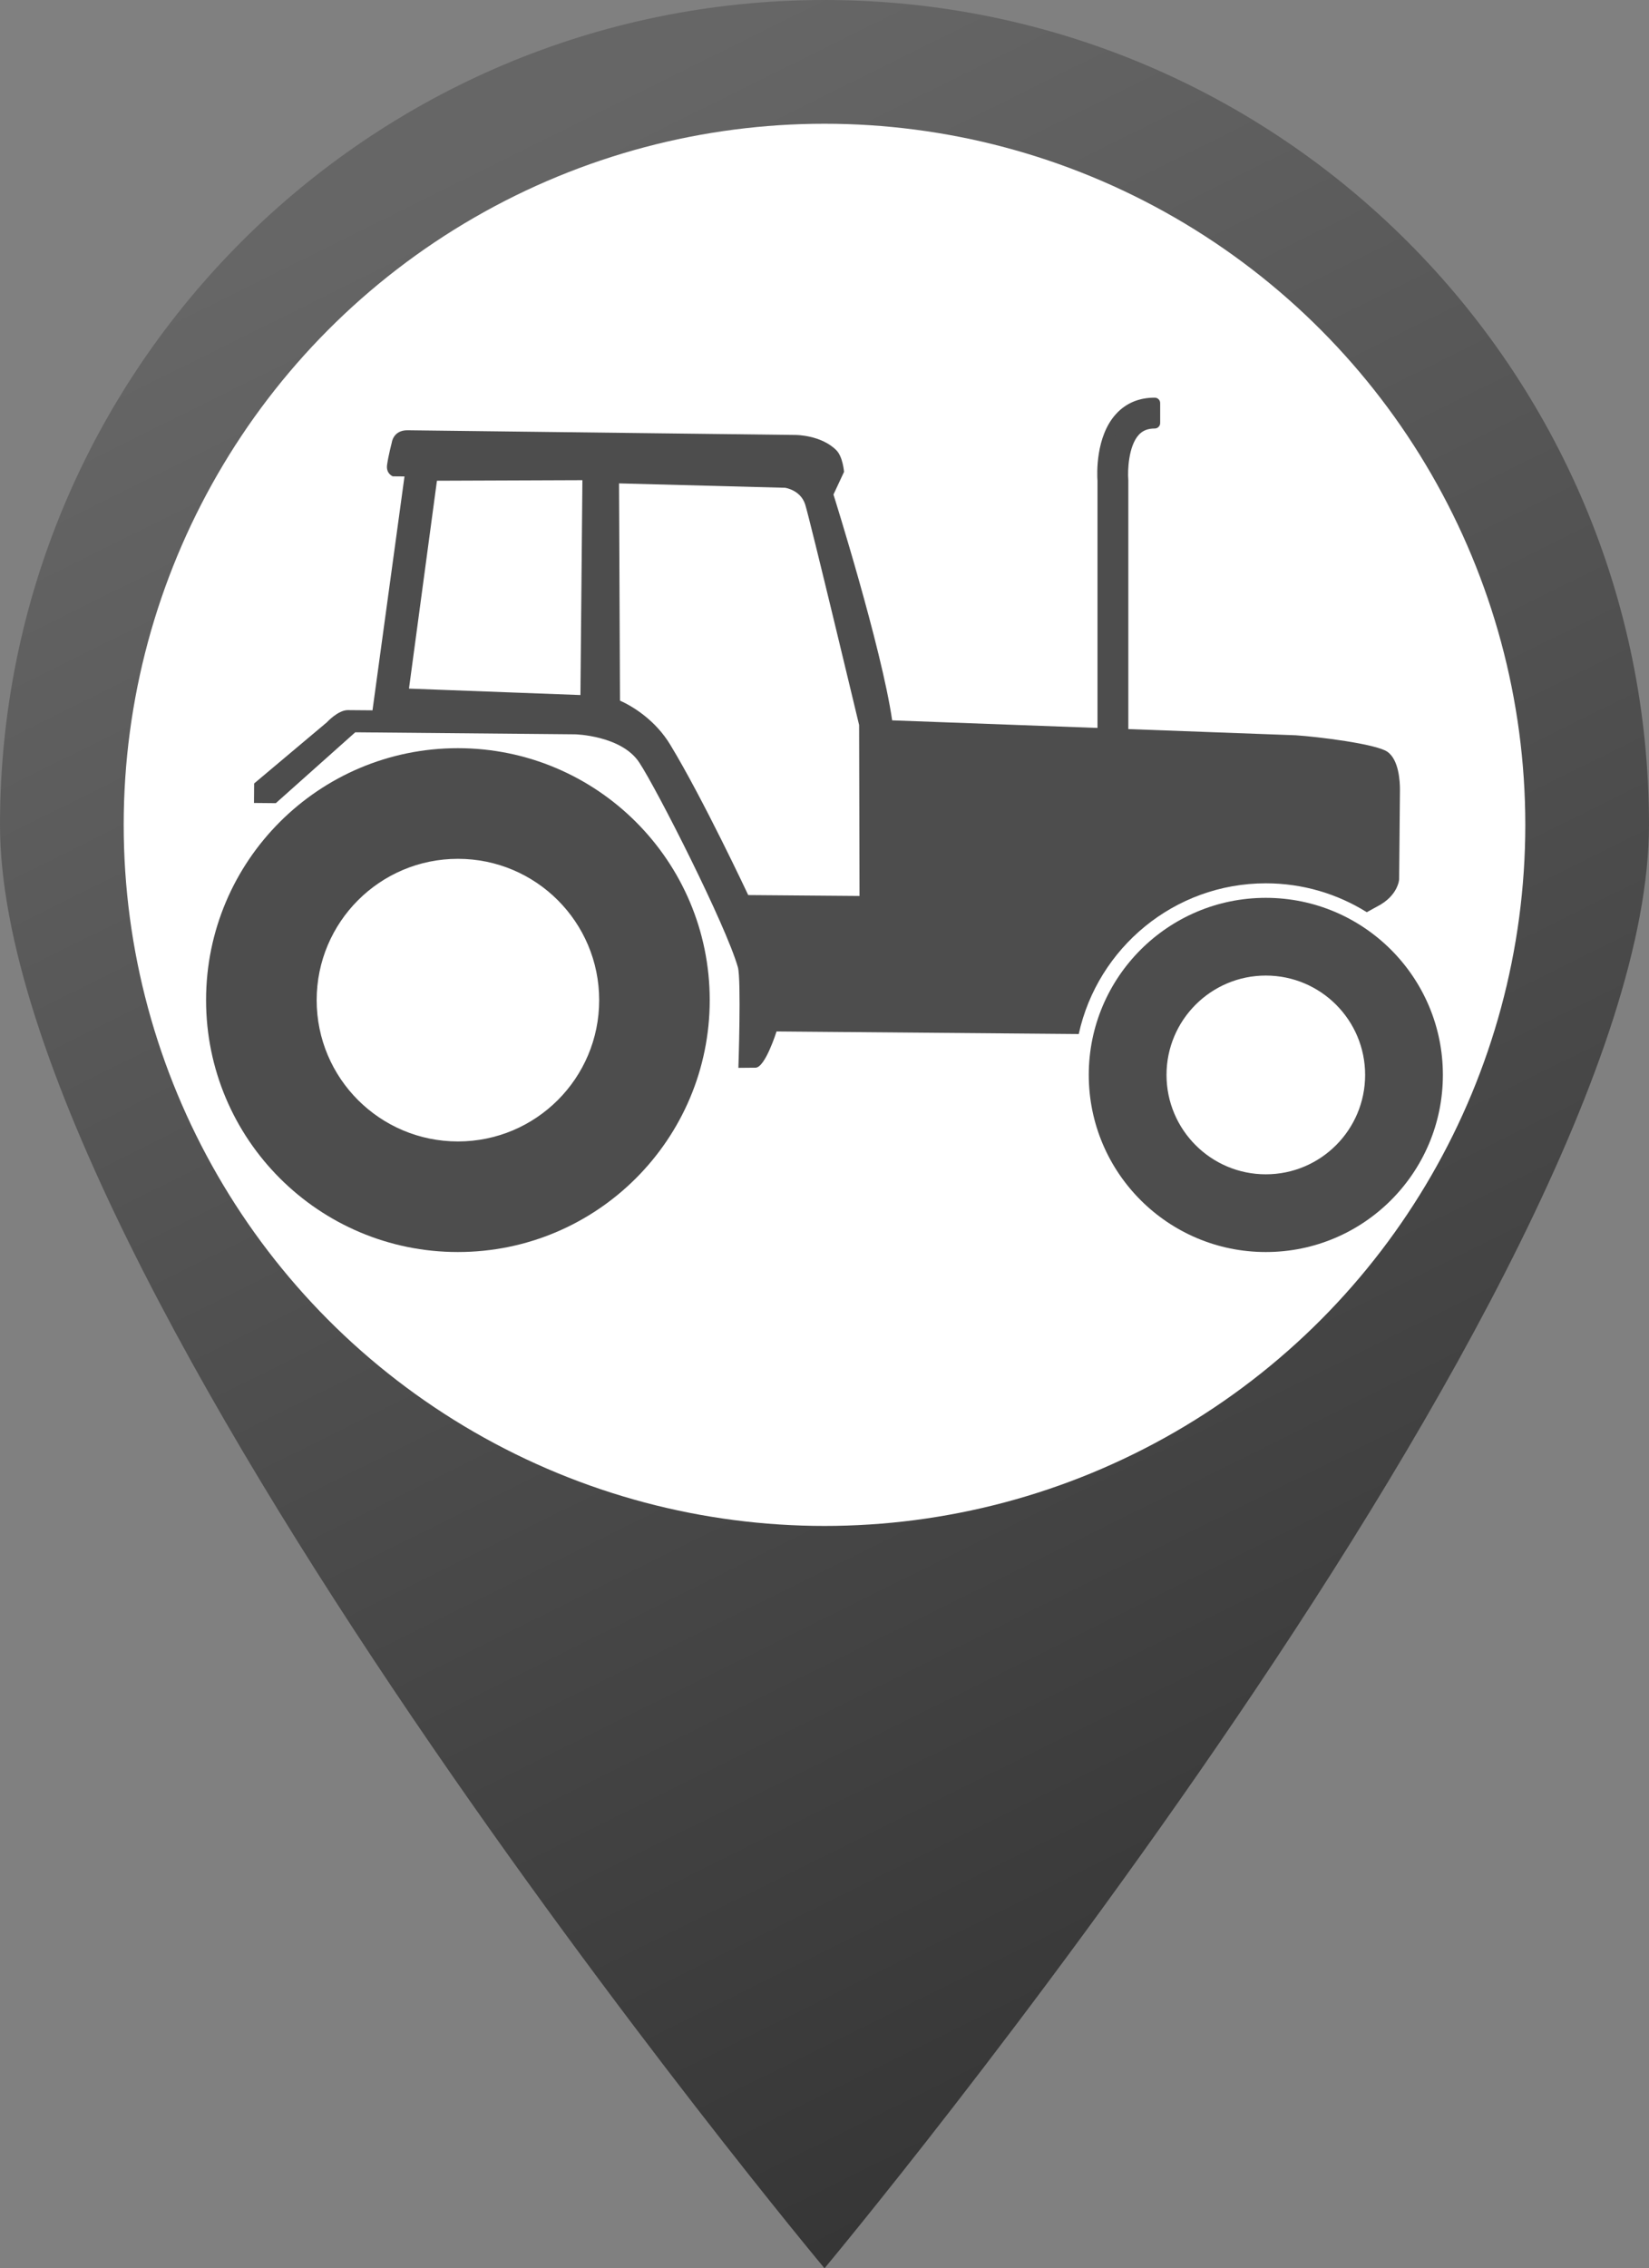
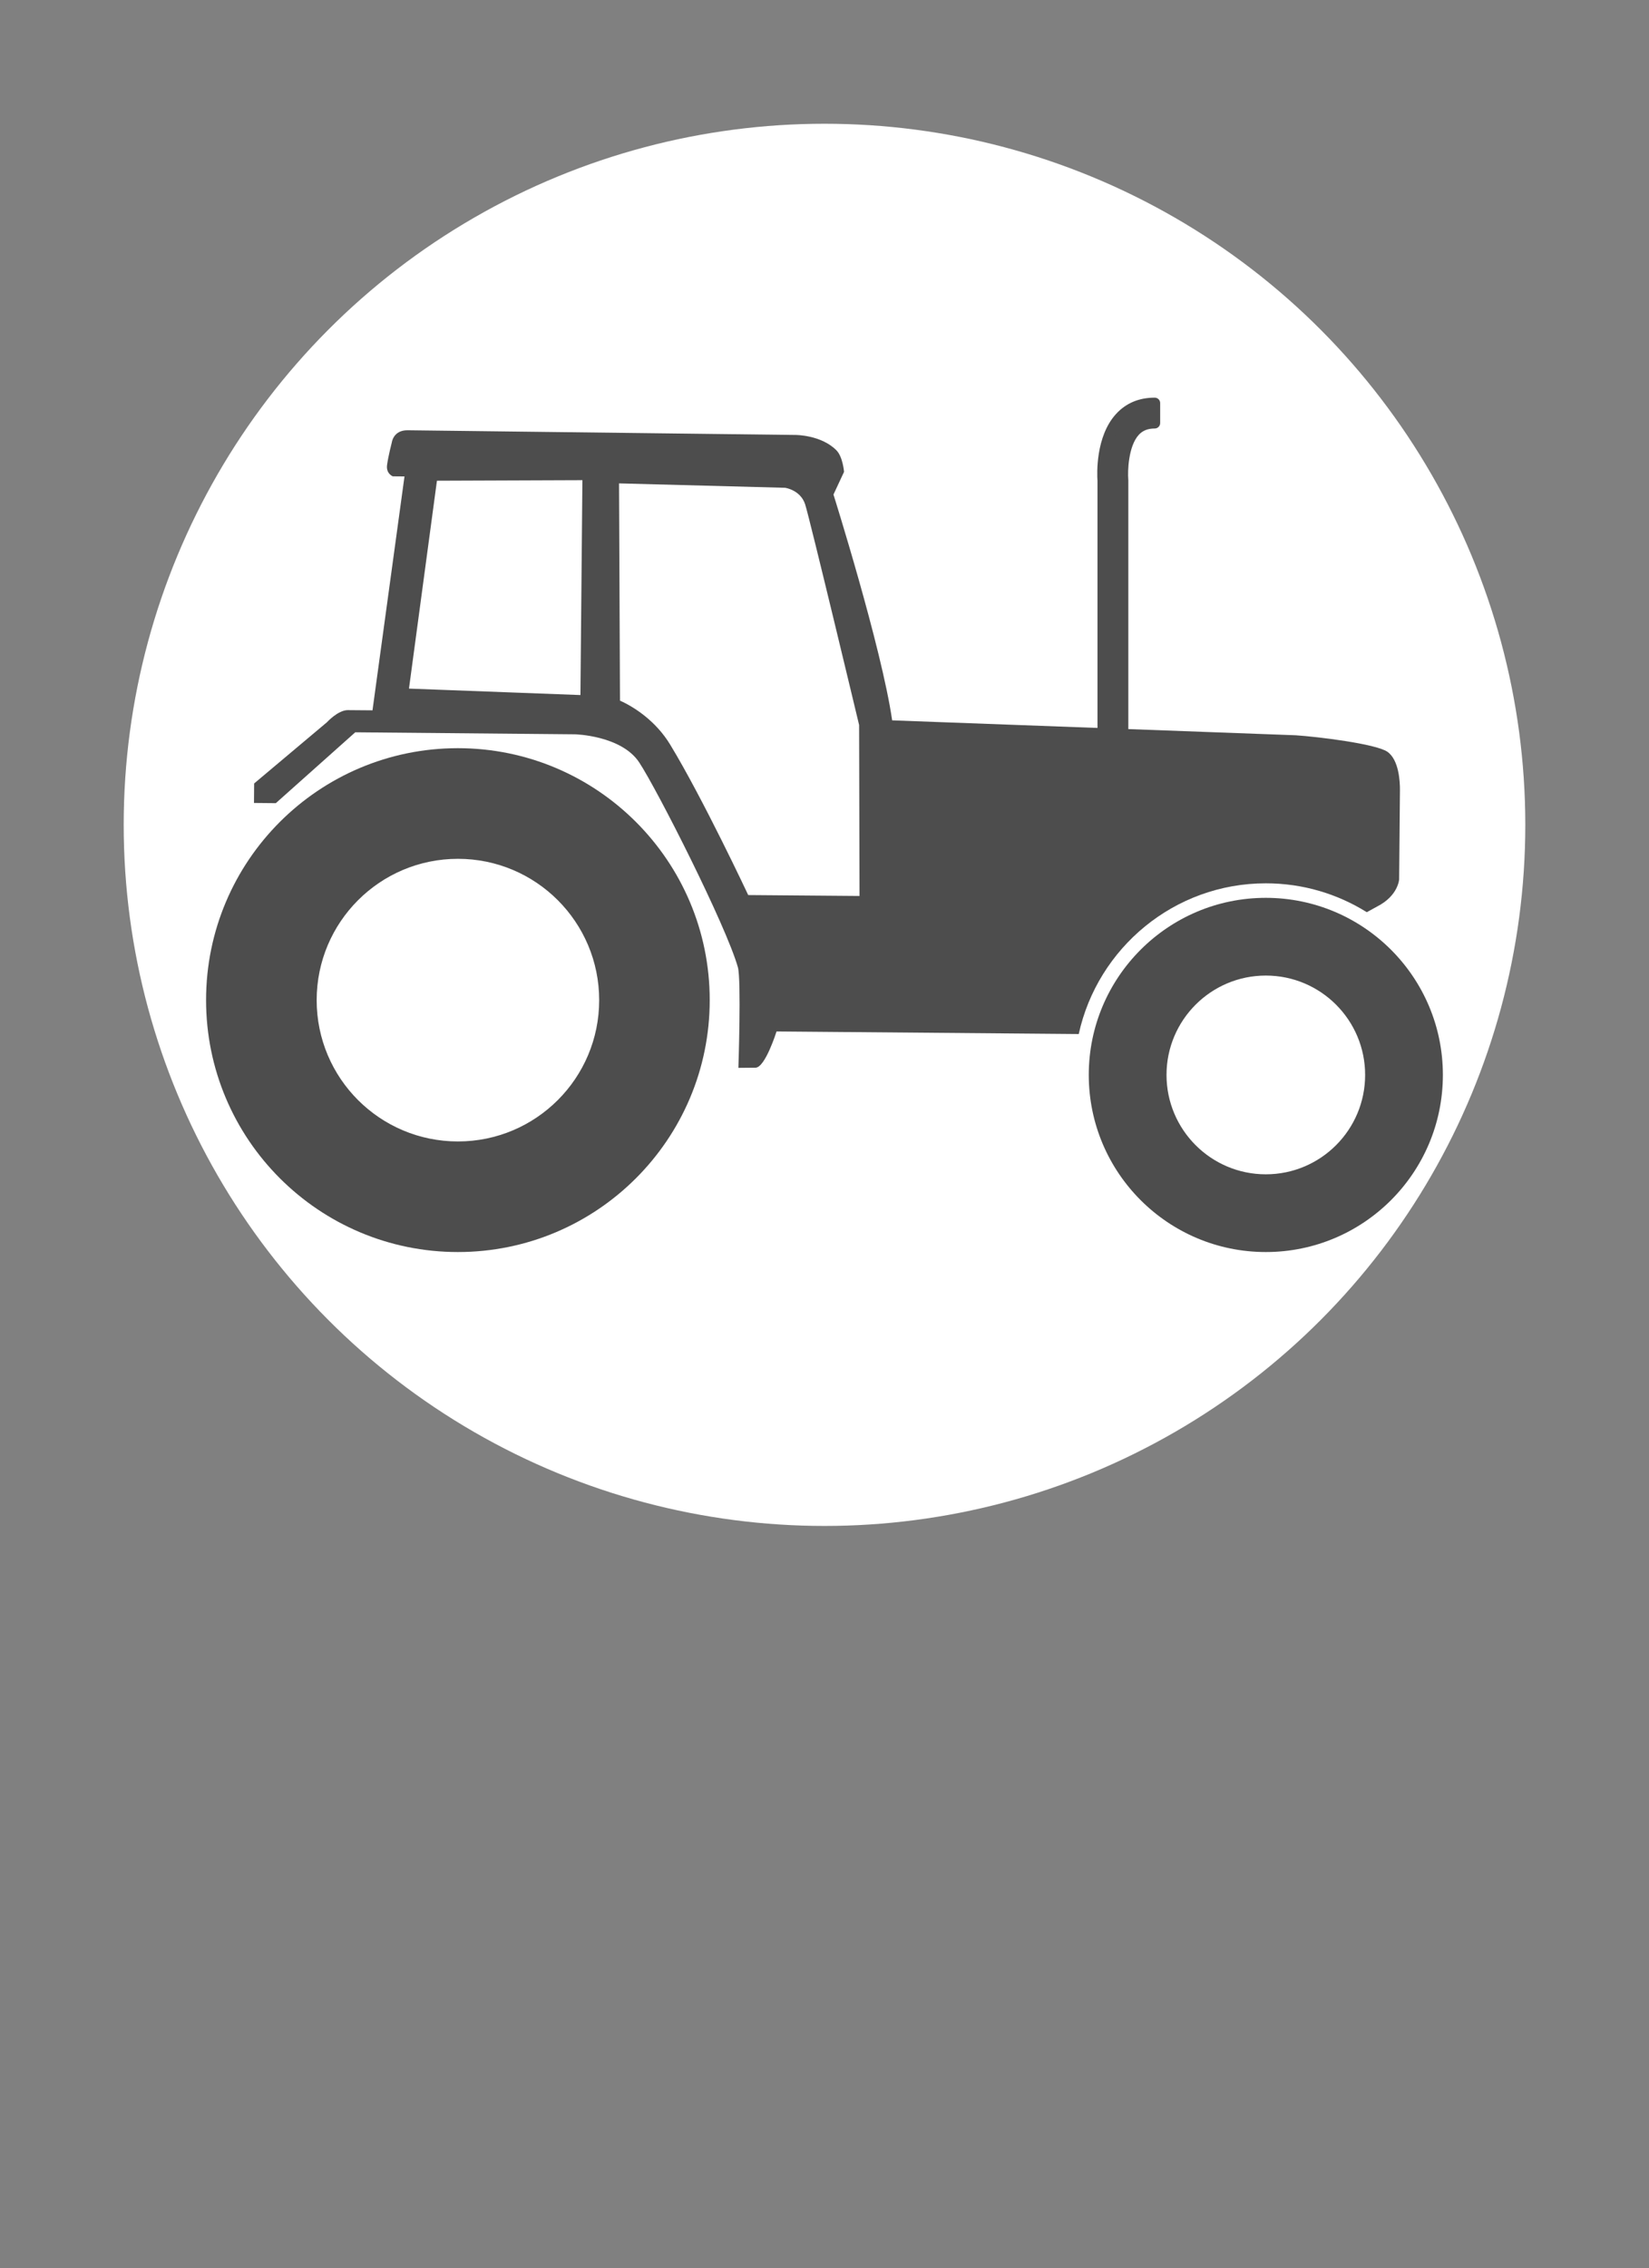
<svg xmlns="http://www.w3.org/2000/svg" version="1.1" x="0px" y="0px" width="32.728px" height="45px" viewBox="0 0 32.728 45" style="enable-background:new 0 0 32.728 45;" xml:space="preserve">
  <rect x="0" y="0" width="32.728" height="45" fill="#808080" stroke="none" />
  <g id="tracteur-gris">
    <g>
      <g>
        <linearGradient id="SVGID_1_" gradientUnits="userSpaceOnUse" x1="9.807" y1="2.791" x2="28.972" y2="41.422">
          <stop offset="0" style="stop-color:#666666" />
          <stop offset="1" style="stop-color:#333333" />
        </linearGradient>
-         <path style="fill:url(#SVGID_1_);" d="M32.728,16.364C32.728,25.4,16.364,45,16.364,45S0,25.4,0,16.364C0,7.327,7.328,0,16.364,0     C25.4,0,32.728,7.327,32.728,16.364z" />
        <circle style="fill:#FFFFFF;" cx="16.364" cy="16.364" r="13.909" />
      </g>
      <g>
        <g>
          <path style="fill:#4D4D4D;" d="M14.086,19.841c0,2.76-2.238,4.998-4.998,4.998c-2.76,0-4.998-2.238-4.998-4.998      c0-2.761,2.238-4.998,4.998-4.998C11.849,14.844,14.086,17.081,14.086,19.841z M9.089,17.038c-1.549,0-2.804,1.255-2.804,2.804      s1.255,2.803,2.804,2.803c1.548,0,2.803-1.254,2.803-2.803S10.637,17.038,9.089,17.038z" />
        </g>
        <g>
          <path style="fill:#4D4D4D;" d="M22.285,14.686h-0.396V9.54c-0.006-0.095-0.045-0.835,0.341-1.254      c0.176-0.191,0.407-0.289,0.688-0.289v0.396c-0.167,0-0.296,0.053-0.396,0.16c-0.238,0.258-0.252,0.783-0.237,0.964l0.001,0.016      V14.686z" />
          <path style="fill:#4D4D4D;" d="M22.285,14.793h-0.396c-0.06,0-0.107-0.048-0.107-0.107V9.54      c-0.01-0.137-0.039-0.883,0.369-1.328c0.197-0.215,0.455-0.323,0.767-0.323c0.06,0,0.108,0.048,0.108,0.108v0.396      c0,0.06-0.049,0.108-0.108,0.108c-0.137,0-0.237,0.04-0.316,0.125c-0.21,0.229-0.222,0.726-0.209,0.882l0.001,0.02v5.159      C22.393,14.745,22.344,14.793,22.285,14.793z M21.996,14.578h0.181l-0.001-5.056c0-0.004-0.052-0.697,0.267-1.042      c0.097-0.104,0.22-0.167,0.367-0.188V8.11c-0.2,0.022-0.369,0.105-0.501,0.248c-0.355,0.387-0.318,1.095-0.313,1.174V14.578z" />
        </g>
        <g>
          <path style="fill:#4D4D4D;" d="M25.123,17.524c0.736,0,1.422,0.21,2.004,0.573l0.2-0.11c0.425-0.214,0.442-0.542,0.442-0.542      s0.015-1.6,0.016-1.768c0.002-0.168-0.02-0.606-0.251-0.764c-0.231-0.157-1.378-0.297-1.817-0.326l-8.01-0.296      c-0.211-1.452-1.165-4.48-1.165-4.48l0.21-0.45c0,0-0.023-0.297-0.151-0.427c-0.301-0.306-0.81-0.305-0.81-0.305      S8.372,8.539,8.088,8.536C7.804,8.534,7.776,8.779,7.776,8.779S7.709,9.036,7.683,9.217C7.655,9.397,7.796,9.45,7.796,9.45      l0.232,0.002l-0.635,4.64l-0.49-0.004c-0.194-0.001-0.416,0.242-0.416,0.242l-1.443,1.213l-0.003,0.387l0.433,0.004l1.577-1.406      l4.363,0.04c0,0,0.918,0.022,1.272,0.557c0.354,0.535,1.722,3.23,1.959,4.064c0.069,0.245,0.01,1.996,0.01,1.996l0.338-0.003      c0.194,0.002,0.419-0.719,0.419-0.719l5.998,0.051C21.784,18.806,23.307,17.524,25.123,17.524z M11.52,13.789l-3.403-0.128      l0.555-4.124l2.887-0.011L11.52,13.789z M14.85,17.757c0,0-0.897-1.912-1.549-2.985c-0.285-0.47-0.719-0.749-0.996-0.872      l-0.019-4.31l3.295,0.087c0,0,0.306,0.041,0.399,0.329c0.093,0.289,1.071,4.378,1.071,4.378l0.008,3.391L14.85,17.757z" />
        </g>
        <g>
          <path style="fill:#4D4D4D;" d="M28.637,21.325c0,1.94-1.573,3.514-3.514,3.514c-1.939,0-3.514-1.573-3.514-3.514      c0-1.939,1.574-3.513,3.514-3.513C27.063,17.813,28.637,19.386,28.637,21.325z M25.123,19.354c-1.088,0-1.971,0.883-1.971,1.971      c0,1.088,0.883,1.972,1.971,1.972c1.089,0,1.971-0.883,1.971-1.972C27.094,20.237,26.212,19.354,25.123,19.354z" />
        </g>
      </g>
    </g>
  </g>
  <g id="Layer_1">
</g>
</svg>